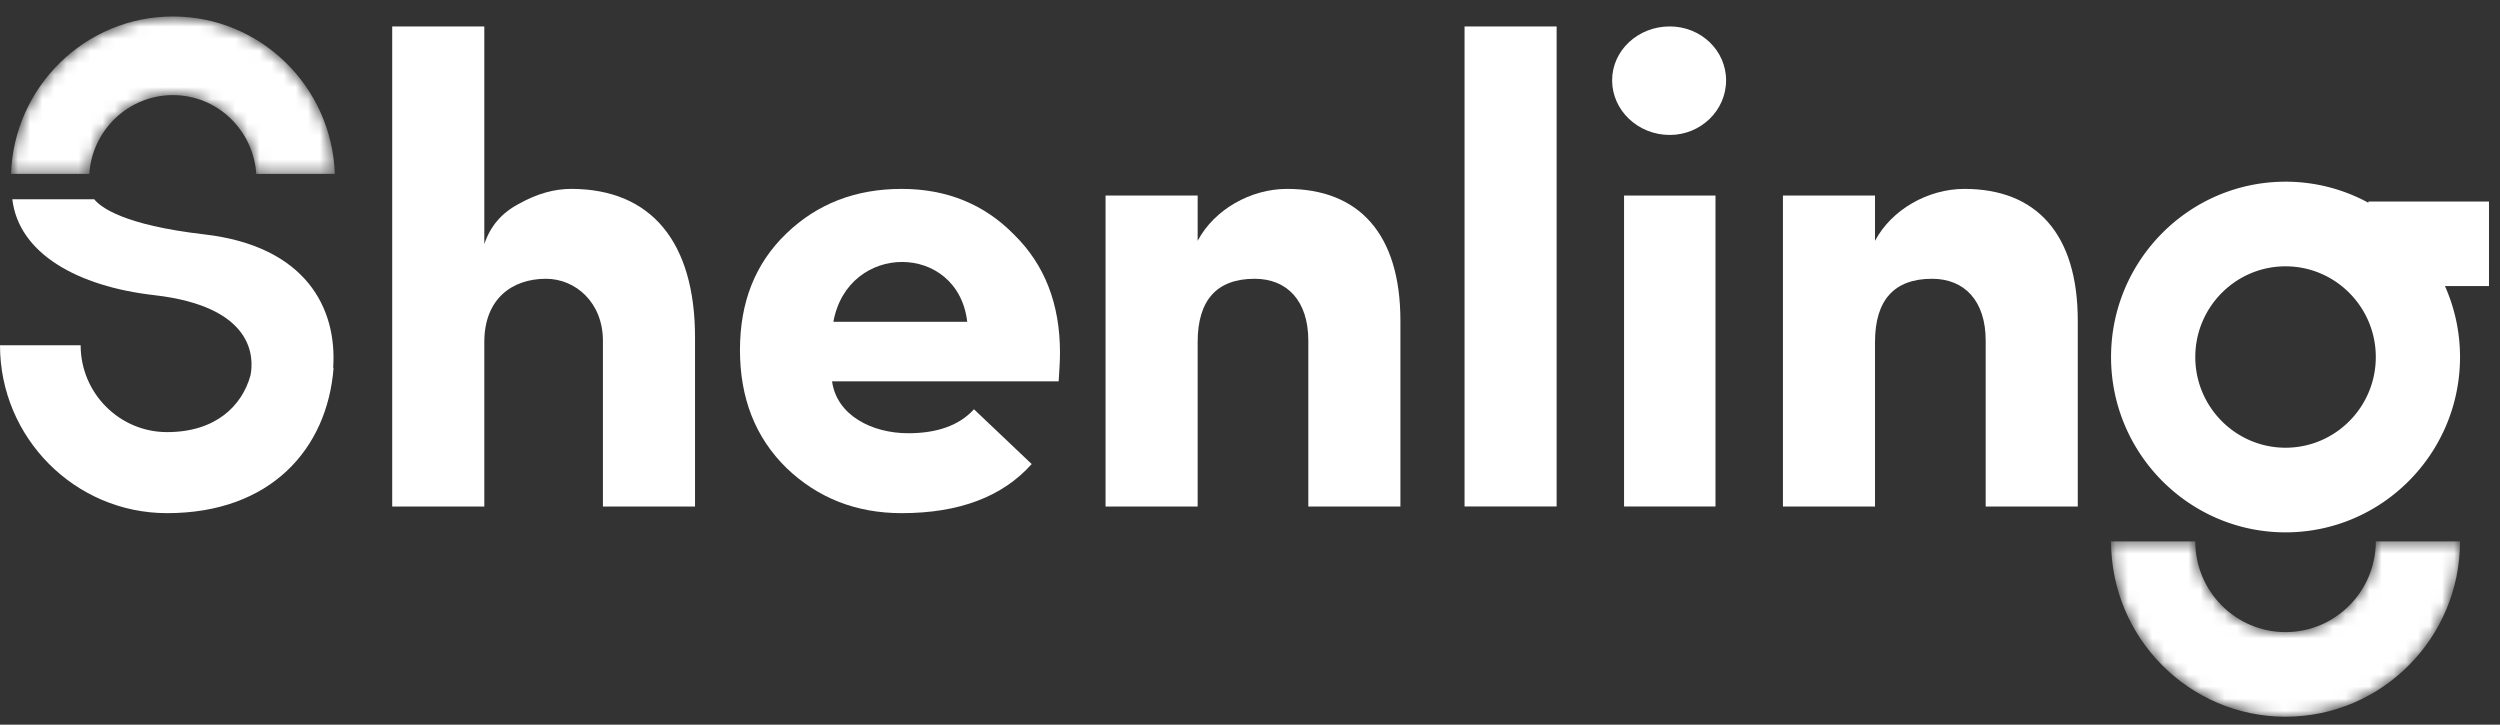
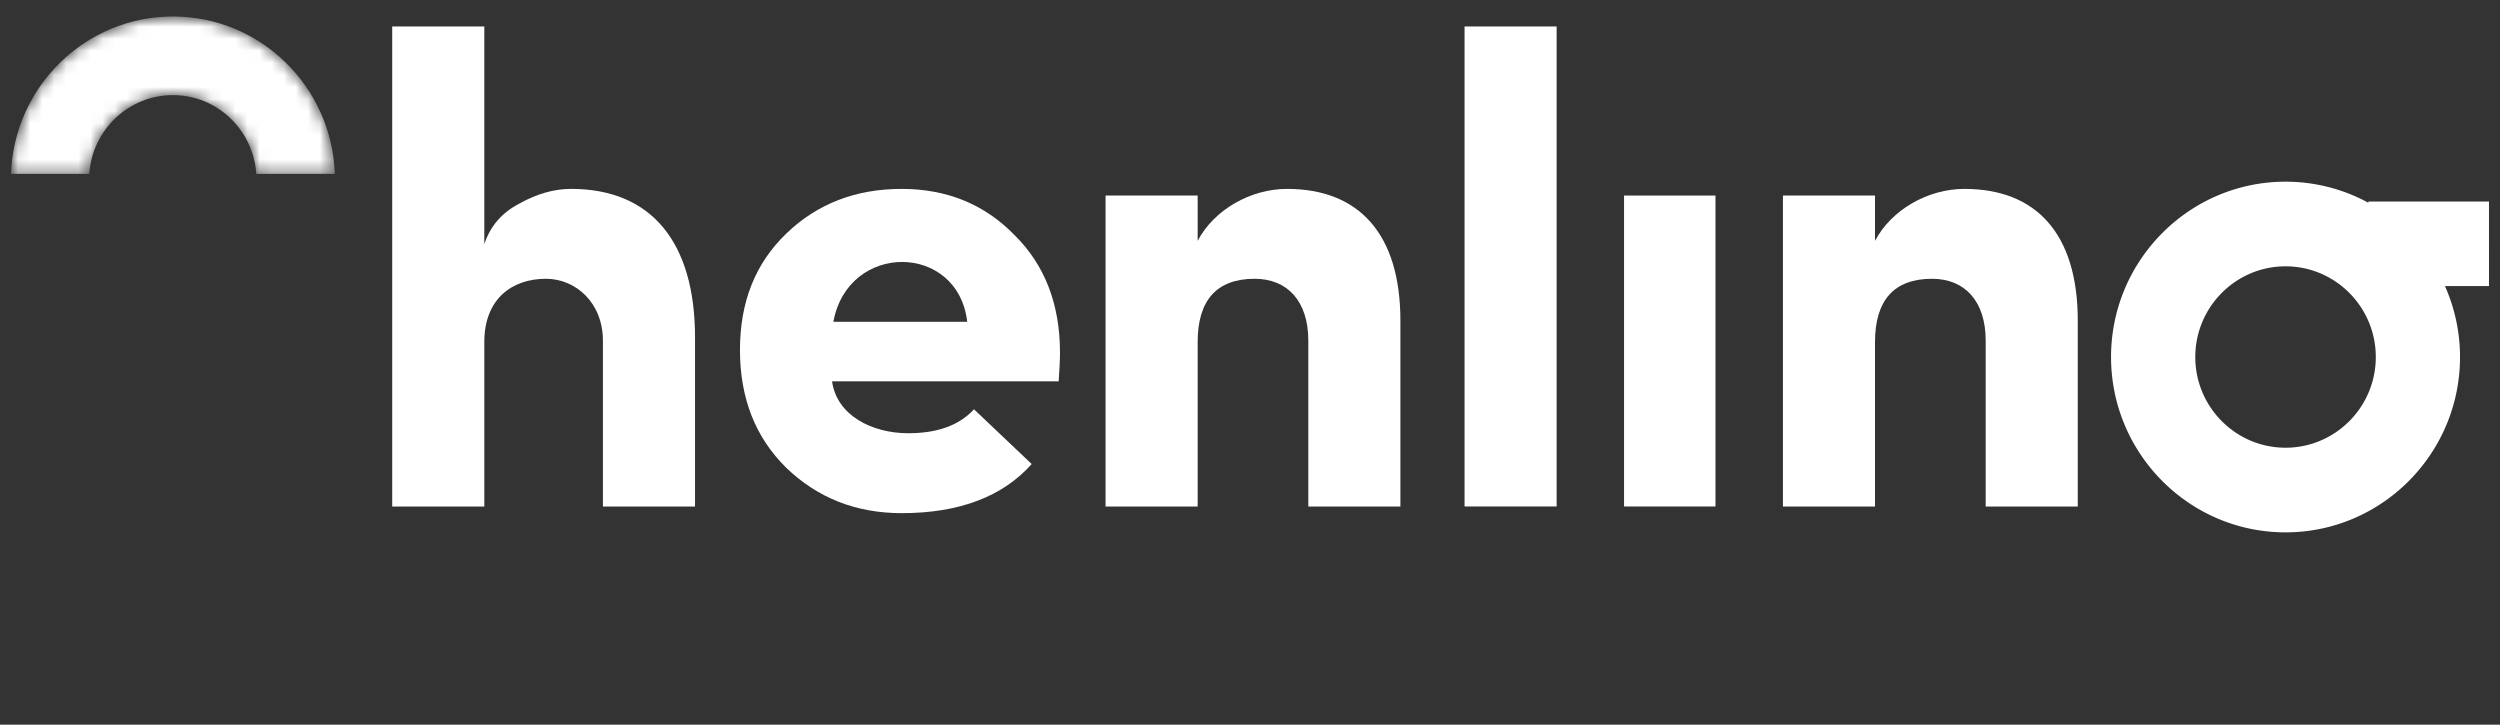
<svg xmlns="http://www.w3.org/2000/svg" xmlns:xlink="http://www.w3.org/1999/xlink" width="207" height="60" viewBox="0 0 207 60" version="1.1">
  <rect x="0" y="0" width="207" height="60" fill="#333333" stroke="none" />
  <defs>
-     <path d="M22.015.483c0 4.14-3.354 7.51-7.473 7.51-4.121 0-7.473-3.37-7.473-7.51H.095C.095 8.487 6.577 15 14.542 15 22.507 15 28.988 8.487 28.988.483h-6.973z" id="path-1" />
    <path d="M14.32.655C7.066.655 1.154 6.466.913 13.695h6.482c.233-3.637 3.246-6.528 6.925-6.528 3.674 0 6.662 2.894 6.9 6.528h6.504C27.484 6.466 21.57.655 14.32.655z" id="path-3" />
  </defs>
  <g id="stylesheet" stroke="none" stroke-width="1" fill="none" fill-rule="evenodd">
    <g id="stylesheet1.7-assets" transform="translate(-200 -681)">
      <g id="logo/white" transform="translate(200 681)">
        <g id="Group-20-Copy">
          <g id="Group-3" transform="translate(174.701 44.345)">
            <mask id="mask-2" fill="#fff">
              <use xlink:href="#path-1" />
            </mask>
            <path d="M22.015.483c0 4.14-3.354 7.51-7.473 7.51-4.121 0-7.473-3.37-7.473-7.51H.095C.095 8.487 6.577 15 14.542 15 22.507 15 28.988 8.487 28.988.483h-6.973z" id="Fill-1" fill="#FFF" mask="url(#mask-2)" />
          </g>
          <g id="Group-16" transform="translate(0 1.709)" fill="#FFF">
            <path d="M47.288 13.931c-1.371 0-2.797.386-4.28 1.214-1.481.772-2.412 1.875-2.907 3.361V.48h-7.626v39.75h7.626V26.61c0-3.58 2.305-5.236 5.102-5.236 2.469 0 4.719 1.985 4.719 5.127V40.23h7.626V26.226c0-7.885-3.62-12.295-10.26-12.295" id="Fill-4" />
            <path d="M106.571 13.931c-3.015 0-6.032 1.709-7.405 4.3v-3.748H91.54V40.23h7.626V26.61c0-3.472 1.591-5.236 4.718-5.236 2.687 0 4.445 1.819 4.445 5.127V40.23h7.625V24.85c0-7.224-3.457-10.918-9.383-10.918" id="Fill-6" />
            <path id="Fill-8" d="M121.265 40.228h7.624V.48h-7.624z" />
-             <path d="M138.257.48c-2.633 0-4.773 1.985-4.773 4.466 0 2.48 2.14 4.519 4.773 4.519 2.578 0 4.664-2.039 4.664-4.52 0-2.48-2.086-4.465-4.664-4.465" id="Fill-10" />
            <path id="Fill-11" d="M134.472 40.228h7.57V14.483h-7.57z" />
            <path d="M162.658 13.931c-3.015 0-6.034 1.709-7.407 4.3v-3.748h-7.624V40.23h7.624V26.61c0-3.472 1.592-5.236 4.72-5.236 2.687 0 4.444 1.819 4.444 5.127V40.23h7.625V24.85c0-7.224-3.456-10.918-9.382-10.918" id="Fill-12" />
            <path d="M189.243 35.362c-4.12 0-7.473-3.368-7.473-7.51 0-4.14 3.353-7.51 7.473-7.51 4.121 0 7.473 3.37 7.473 7.51 0 4.142-3.352 7.51-7.473 7.51zm16.845-20.382h-9.986v.1a14.306 14.306 0 00-6.859-1.745c-7.966 0-14.448 6.513-14.448 14.517 0 8.005 6.482 14.518 14.448 14.518s14.447-6.513 14.447-14.518c0-2.091-.451-4.077-1.247-5.876h3.645V14.98z" id="Fill-13" />
-             <path d="M16.915 17.698c-6.718-.777-8.601-2.264-9.113-2.908H1.021c.528 4.509 5.435 7.22 11.736 7.938 8.357.953 8.26 5.21 7.988 6.627-.7 2.56-2.909 4.715-6.91 4.715-3.947 0-7.158-3.227-7.158-7.192H0C0 34.544 6.206 40.78 13.834 40.78c8.568 0 13.273-5.313 13.787-12.037h-.035c.339-4.872-2.202-10.065-10.671-11.045" id="Fill-14" />
            <path d="M69.004 24.936c1.207-6.638 10.315-6.574 11.083 0H69.004zm5.652-11.004c-3.786 0-6.97 1.213-9.547 3.694-2.58 2.48-3.84 5.68-3.84 9.646 0 3.971 1.26 7.223 3.84 9.758 2.577 2.48 5.76 3.75 9.547 3.75 4.78 0 8.368-1.372 10.768-4.066l-4.78-4.537c-1.253 1.386-3.144 1.986-5.44 1.986-3.017 0-5.926-1.487-6.31-4.3h18.764c.053-.88.109-1.653.109-2.37 0-4.024-1.261-7.276-3.785-9.757-2.469-2.535-5.597-3.804-9.326-3.804z" id="Fill-15" />
          </g>
          <g id="Group-19" transform="translate(0 .709)">
            <mask id="mask-4" fill="#fff">
              <use xlink:href="#path-3" />
            </mask>
            <path d="M14.32.655C7.066.655 1.154 6.466.913 13.695h6.482c.233-3.637 3.246-6.528 6.925-6.528 3.674 0 6.662 2.894 6.9 6.528h6.504C27.484 6.466 21.57.655 14.32.655z" id="Fill-17" fill="#FFF" mask="url(#mask-4)" />
          </g>
        </g>
      </g>
    </g>
  </g>
</svg>